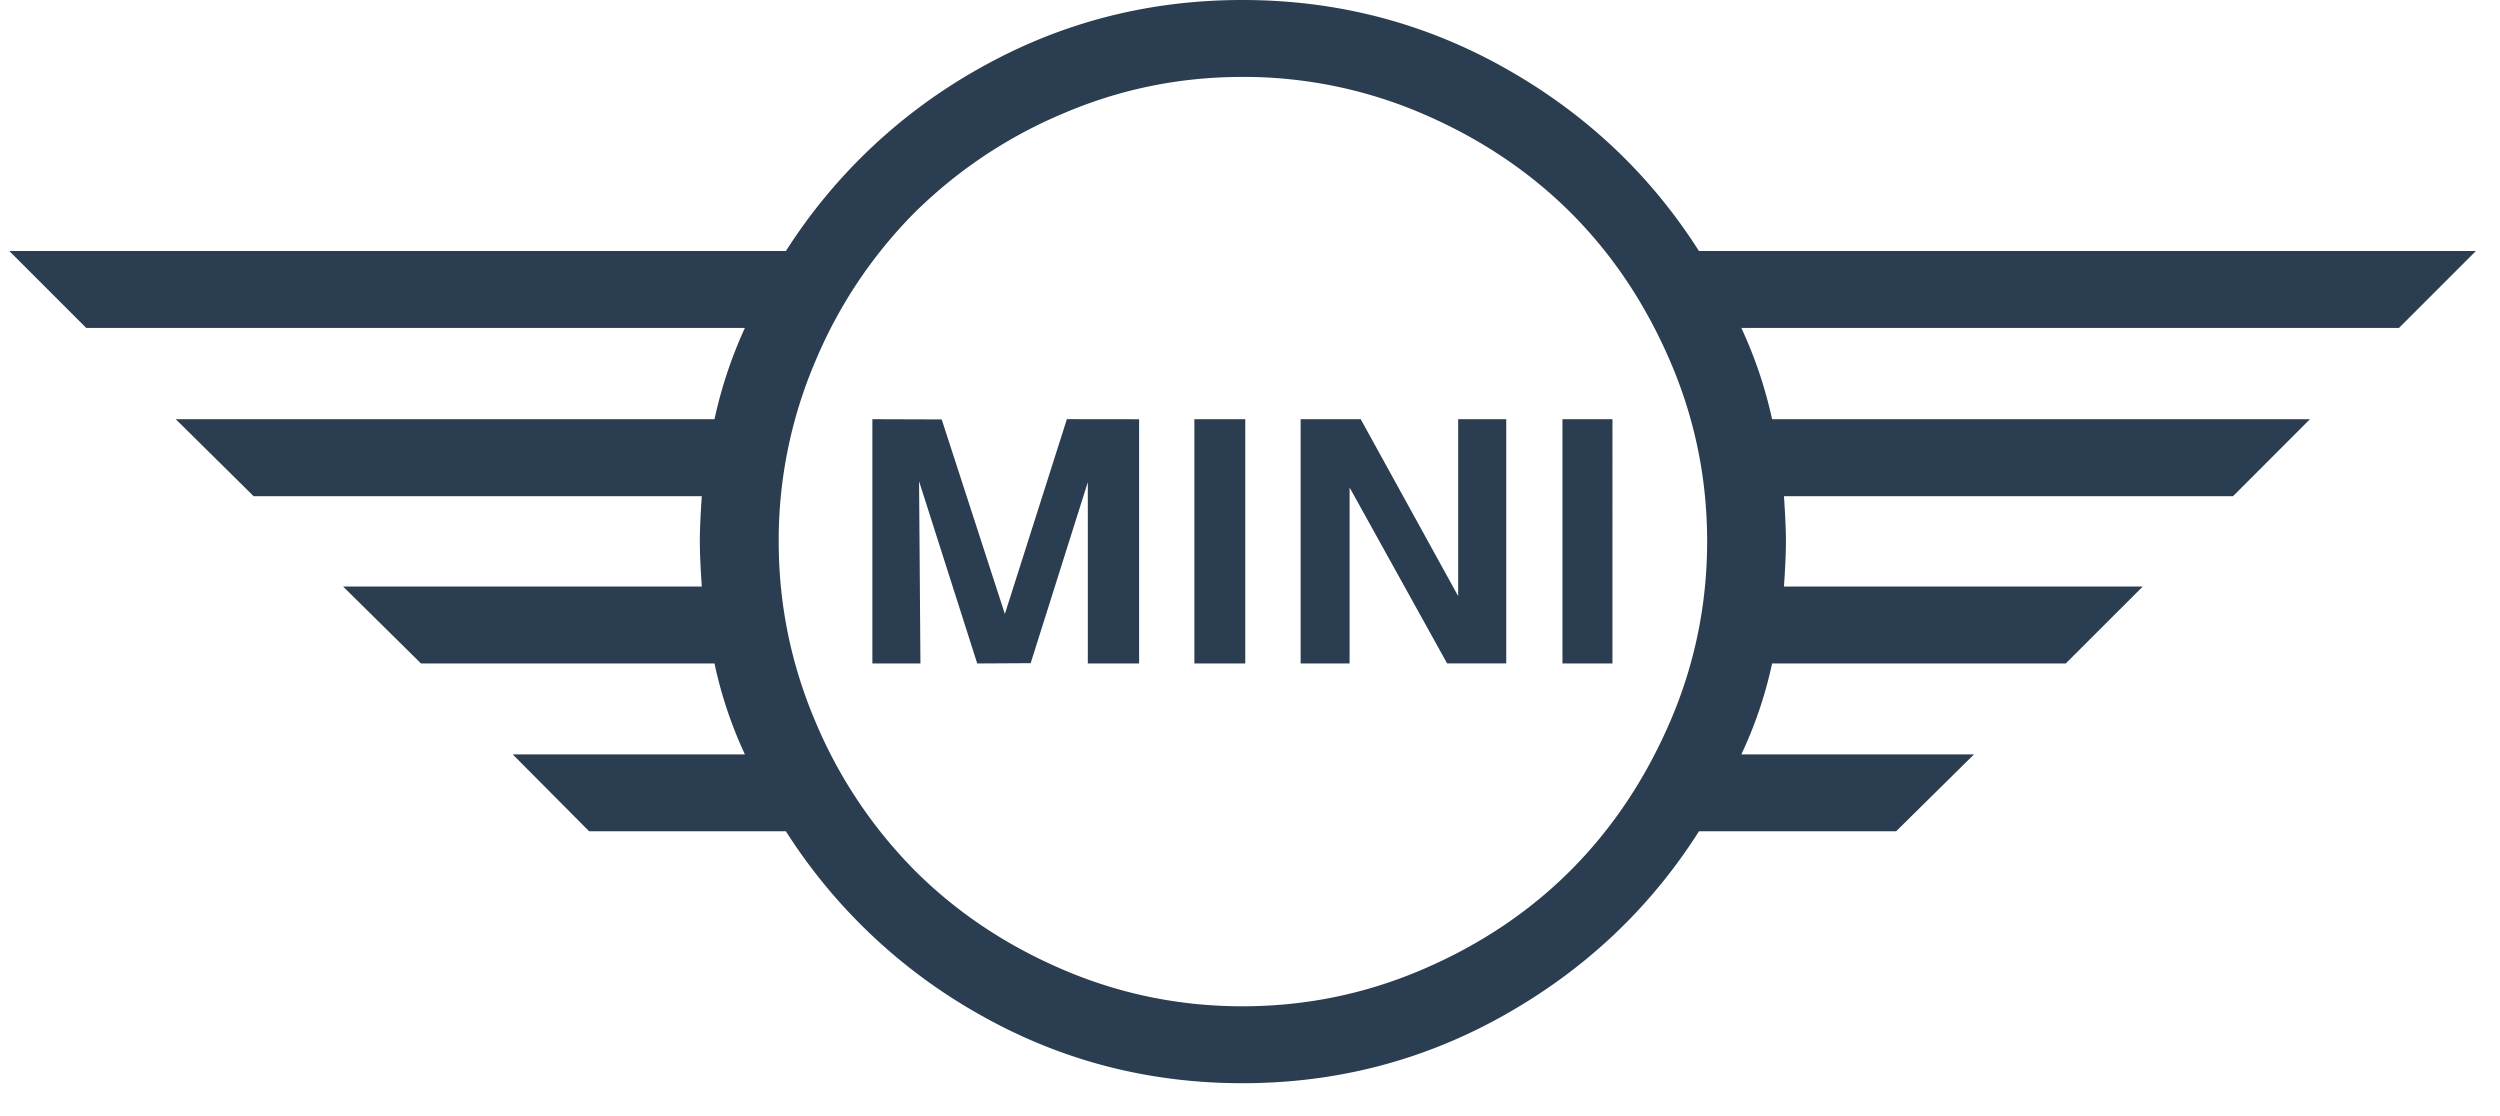
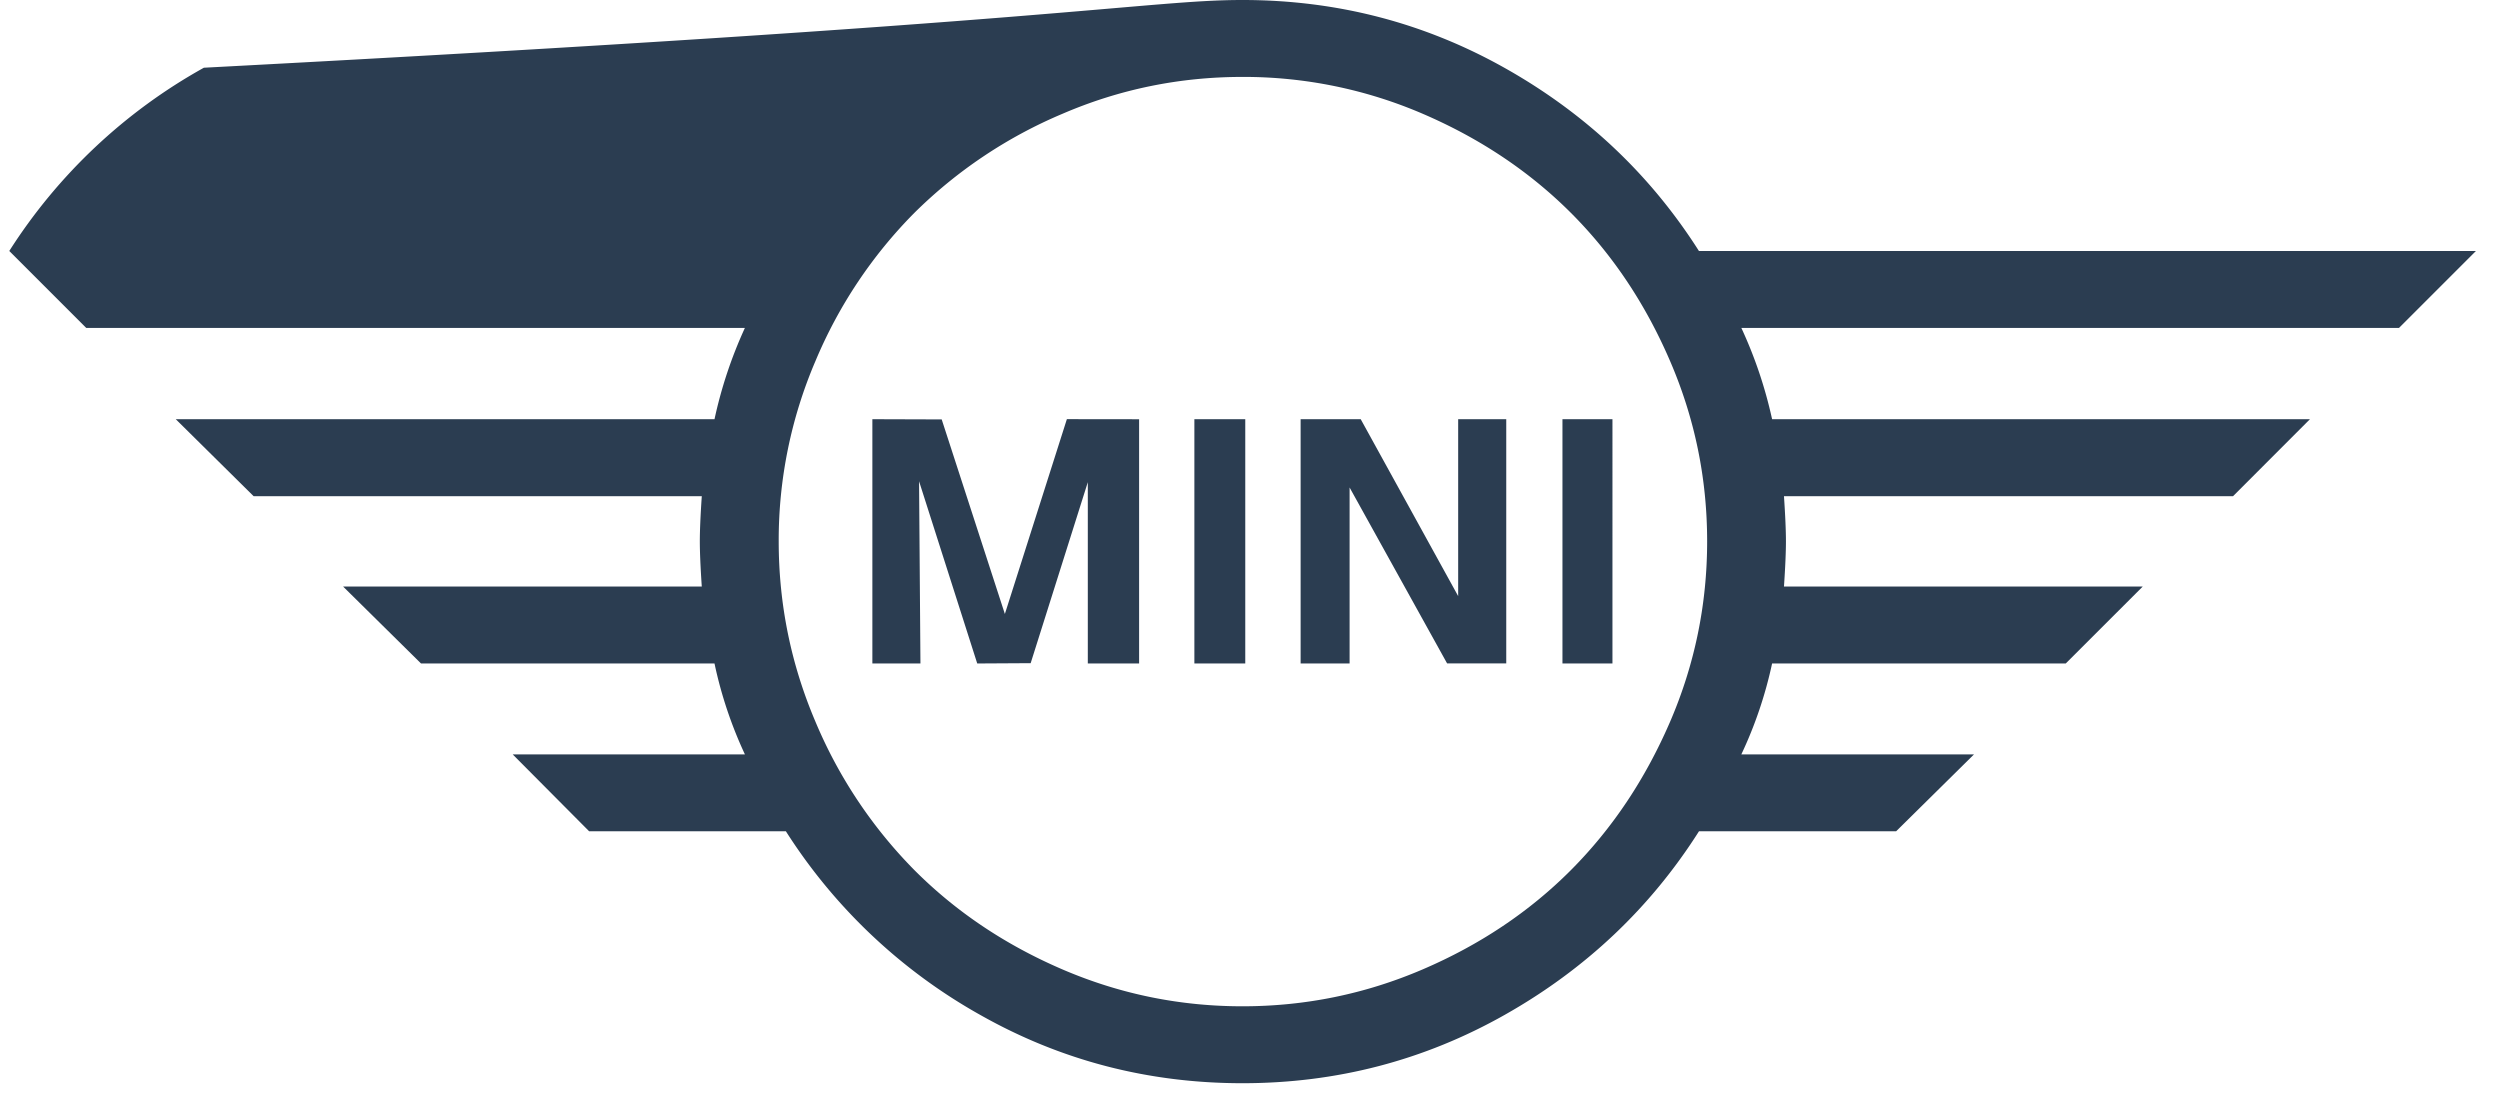
<svg xmlns="http://www.w3.org/2000/svg" width="56" height="25" viewBox="0 0 56 25" fill="none">
-   <path fill-rule="evenodd" clip-rule="evenodd" d="M.208 5.622h17.397a12.19 12.19 0 0 1 4.359-4.105C23.764.506 25.72 0 27.83 0s4.069.507 5.877 1.523c1.807 1.016 3.258 2.383 4.349 4.099h17.405l-1.723 1.723H39.006c.303.653.533 1.334.689 2.045h12.048l-1.723 1.725H39.961c.03.444.044.782.044 1.011 0 .23-.014.568-.044 1.013h8.036l-1.724 1.723h-6.578a9.365 9.365 0 0 1-.689 2.036h5.212l-1.745 1.723h-4.416c-1.09 1.718-2.542 3.09-4.35 4.111-1.807 1.021-3.767 1.532-5.876 1.532-2.111 0-4.066-.509-5.867-1.526a12.26 12.26 0 0 1-4.36-4.117h-4.407l-1.713-1.723h5.202a9.425 9.425 0 0 1-.681-2.036H9.431l-1.745-1.723h8.034c-.03-.445-.044-.783-.044-1.013 0-.23.014-.567.044-1.011H5.682L3.937 9.39h12.068a9.915 9.915 0 0 1 .681-2.045H1.931L.208 5.622zm18.058 2.466a10.186 10.186 0 0 0-.823 4.038c0 1.407.275 2.754.823 4.04a10.508 10.508 0 0 0 2.217 3.325c.93.932 2.035 1.673 3.316 2.224 1.28.55 2.625.826 4.032.826 1.405 0 2.751-.275 4.036-.826 1.284-.551 2.392-1.292 3.321-2.224.93-.933 1.669-2.042 2.223-3.326.553-1.285.829-2.632.829-4.039 0-1.407-.276-2.753-.83-4.038-.553-1.285-1.293-2.391-2.222-3.32-.93-.929-2.037-1.668-3.32-2.22a10.137 10.137 0 0 0-4.037-.825c-1.407 0-2.752.275-4.032.826a10.509 10.509 0 0 0-3.316 2.218 10.434 10.434 0 0 0-2.217 3.321zm1.275 6.774h1.077l-.031-4.082 1.303 4.082 1.197-.007 1.28-4.054v4.06h1.149v-5.47l-1.618-.002-1.389 4.364-1.415-4.358-1.553-.005v5.472zm7.213 0h1.14V9.39h-1.14v5.472zm2.379 0h1.098V10.92l2.184 3.94h1.325V9.39h-1.077v3.963L30.48 9.39h-1.346v5.472zm5.867 0h1.119V9.39h-1.12v5.472z" fill="#2B3D51" />
+   <path fill-rule="evenodd" clip-rule="evenodd" d="M.208 5.622a12.19 12.19 0 0 1 4.359-4.105C23.764.506 25.72 0 27.83 0s4.069.507 5.877 1.523c1.807 1.016 3.258 2.383 4.349 4.099h17.405l-1.723 1.723H39.006c.303.653.533 1.334.689 2.045h12.048l-1.723 1.725H39.961c.03.444.044.782.044 1.011 0 .23-.014.568-.044 1.013h8.036l-1.724 1.723h-6.578a9.365 9.365 0 0 1-.689 2.036h5.212l-1.745 1.723h-4.416c-1.09 1.718-2.542 3.09-4.35 4.111-1.807 1.021-3.767 1.532-5.876 1.532-2.111 0-4.066-.509-5.867-1.526a12.26 12.26 0 0 1-4.36-4.117h-4.407l-1.713-1.723h5.202a9.425 9.425 0 0 1-.681-2.036H9.431l-1.745-1.723h8.034c-.03-.445-.044-.783-.044-1.013 0-.23.014-.567.044-1.011H5.682L3.937 9.39h12.068a9.915 9.915 0 0 1 .681-2.045H1.931L.208 5.622zm18.058 2.466a10.186 10.186 0 0 0-.823 4.038c0 1.407.275 2.754.823 4.04a10.508 10.508 0 0 0 2.217 3.325c.93.932 2.035 1.673 3.316 2.224 1.28.55 2.625.826 4.032.826 1.405 0 2.751-.275 4.036-.826 1.284-.551 2.392-1.292 3.321-2.224.93-.933 1.669-2.042 2.223-3.326.553-1.285.829-2.632.829-4.039 0-1.407-.276-2.753-.83-4.038-.553-1.285-1.293-2.391-2.222-3.32-.93-.929-2.037-1.668-3.32-2.22a10.137 10.137 0 0 0-4.037-.825c-1.407 0-2.752.275-4.032.826a10.509 10.509 0 0 0-3.316 2.218 10.434 10.434 0 0 0-2.217 3.321zm1.275 6.774h1.077l-.031-4.082 1.303 4.082 1.197-.007 1.28-4.054v4.06h1.149v-5.47l-1.618-.002-1.389 4.364-1.415-4.358-1.553-.005v5.472zm7.213 0h1.14V9.39h-1.14v5.472zm2.379 0h1.098V10.92l2.184 3.94h1.325V9.39h-1.077v3.963L30.48 9.39h-1.346v5.472zm5.867 0h1.119V9.39h-1.12v5.472z" fill="#2B3D51" />
</svg>